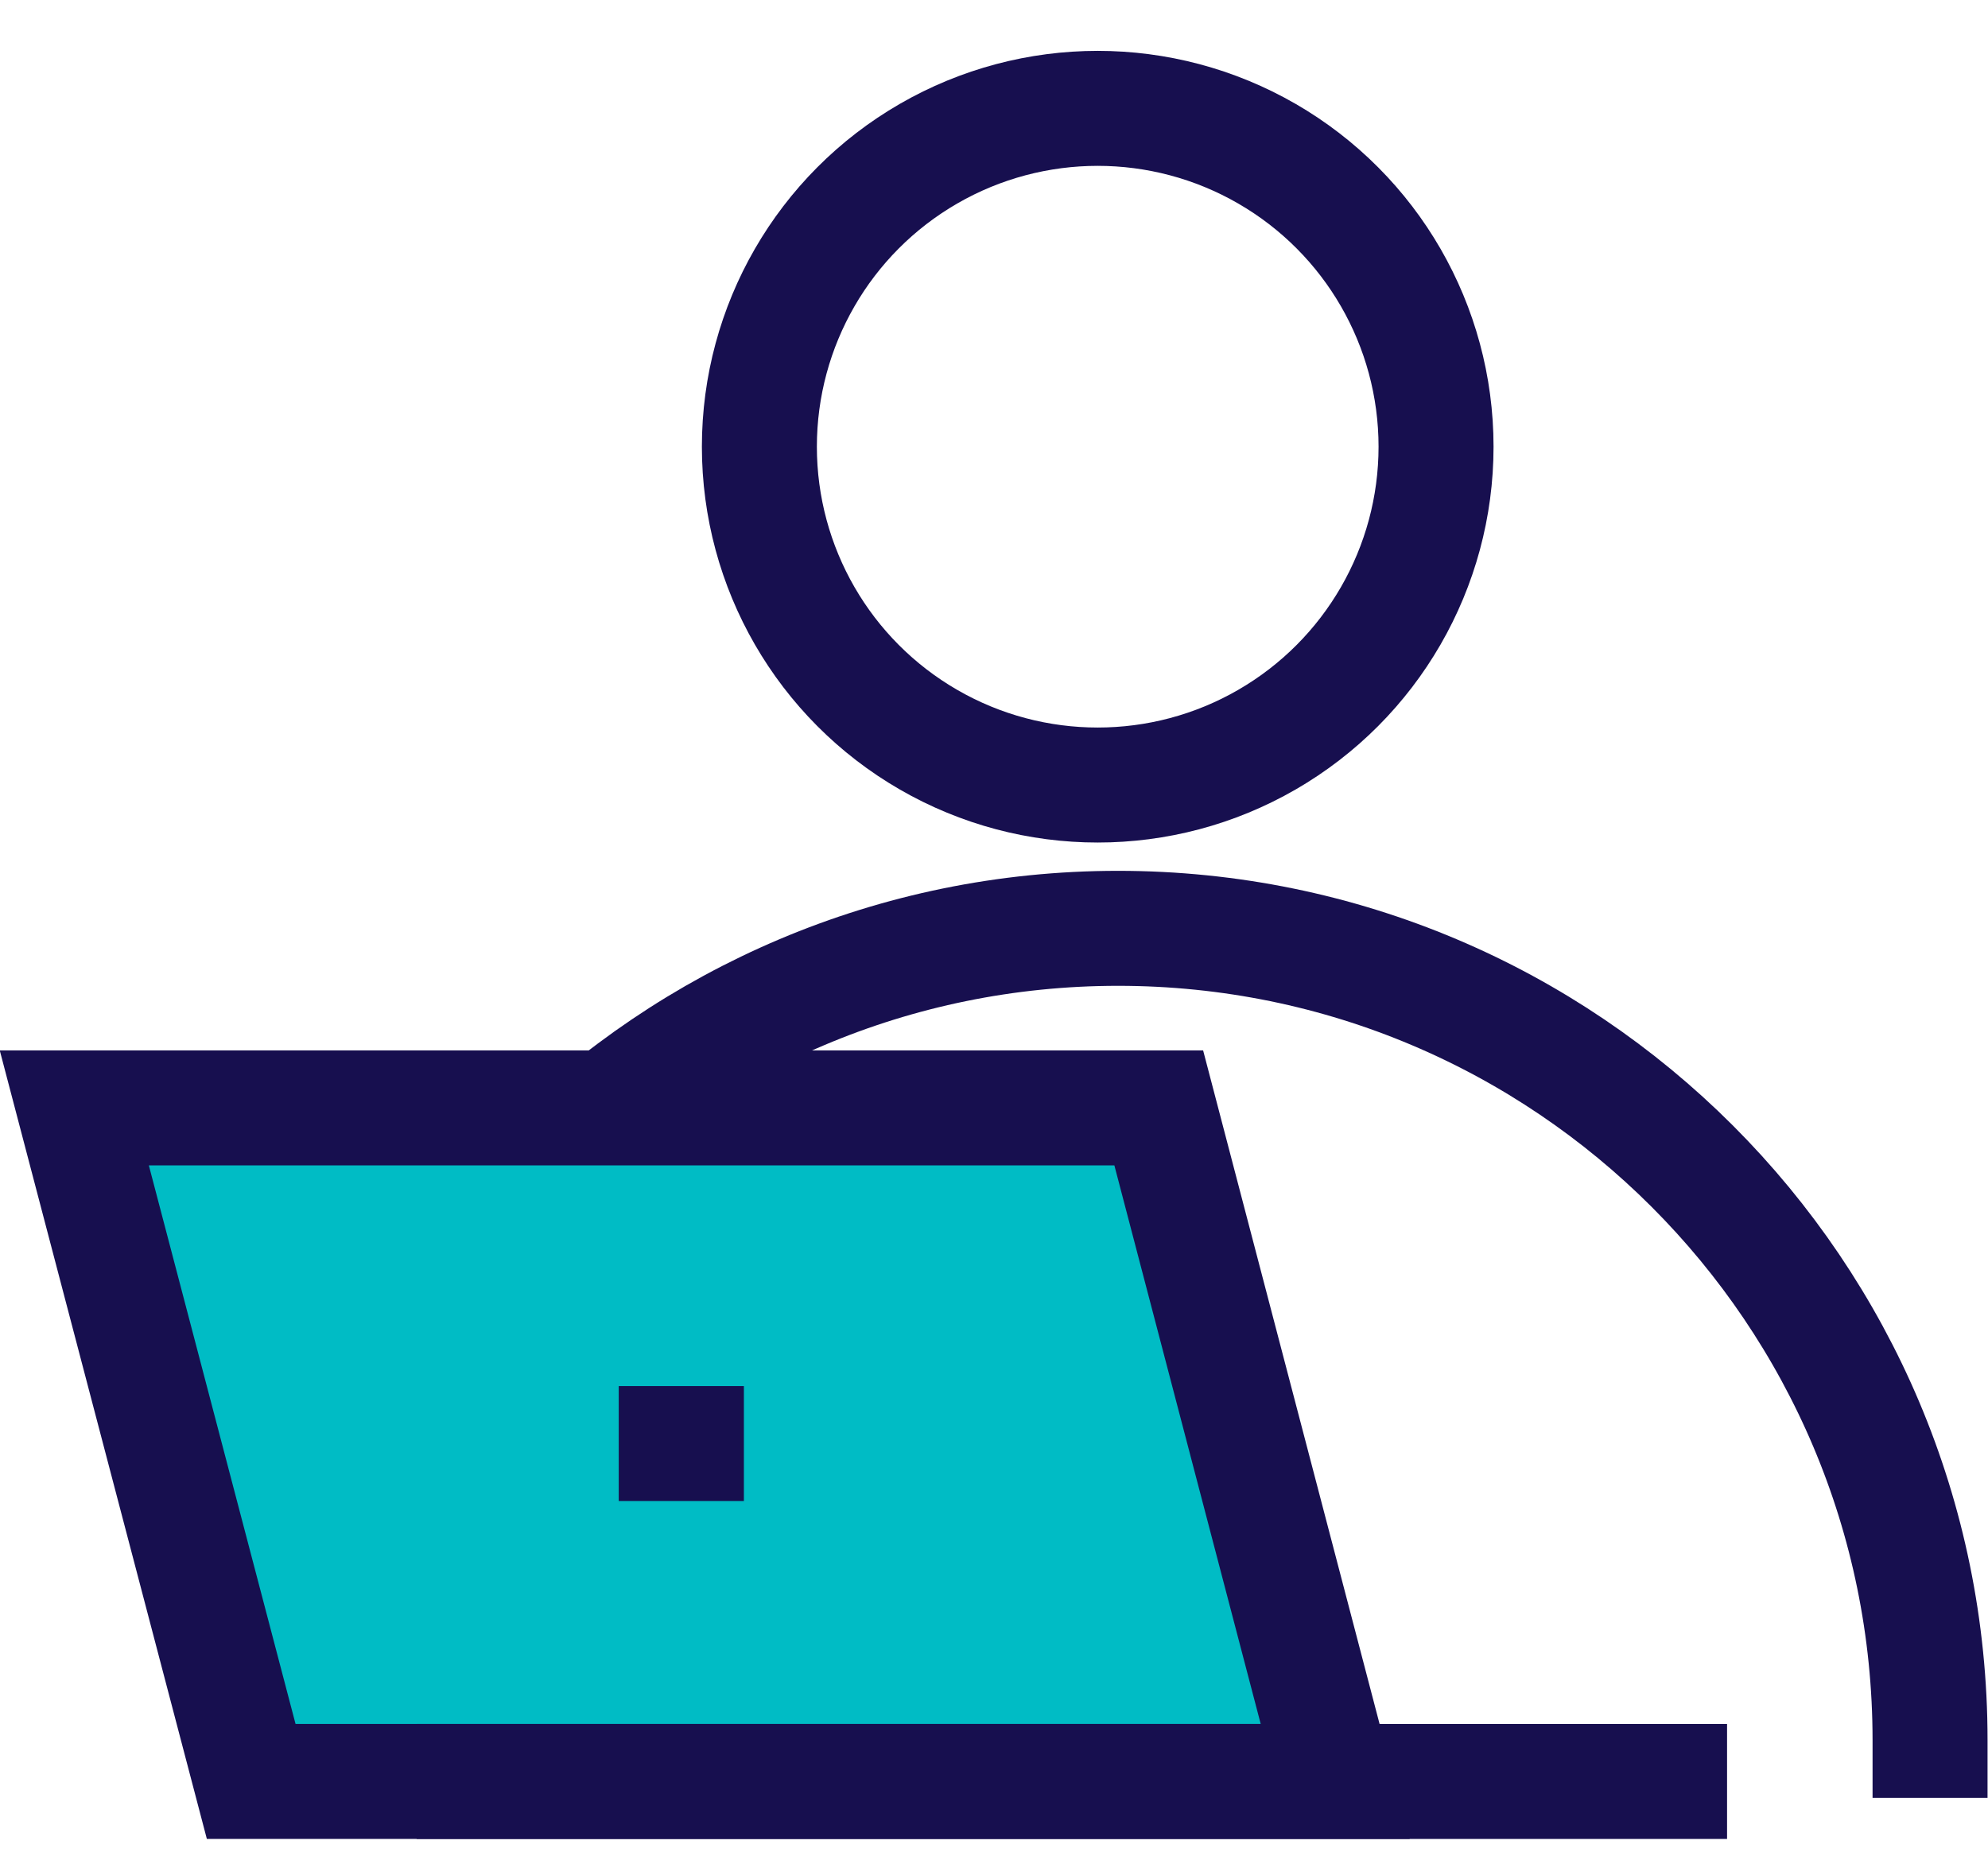
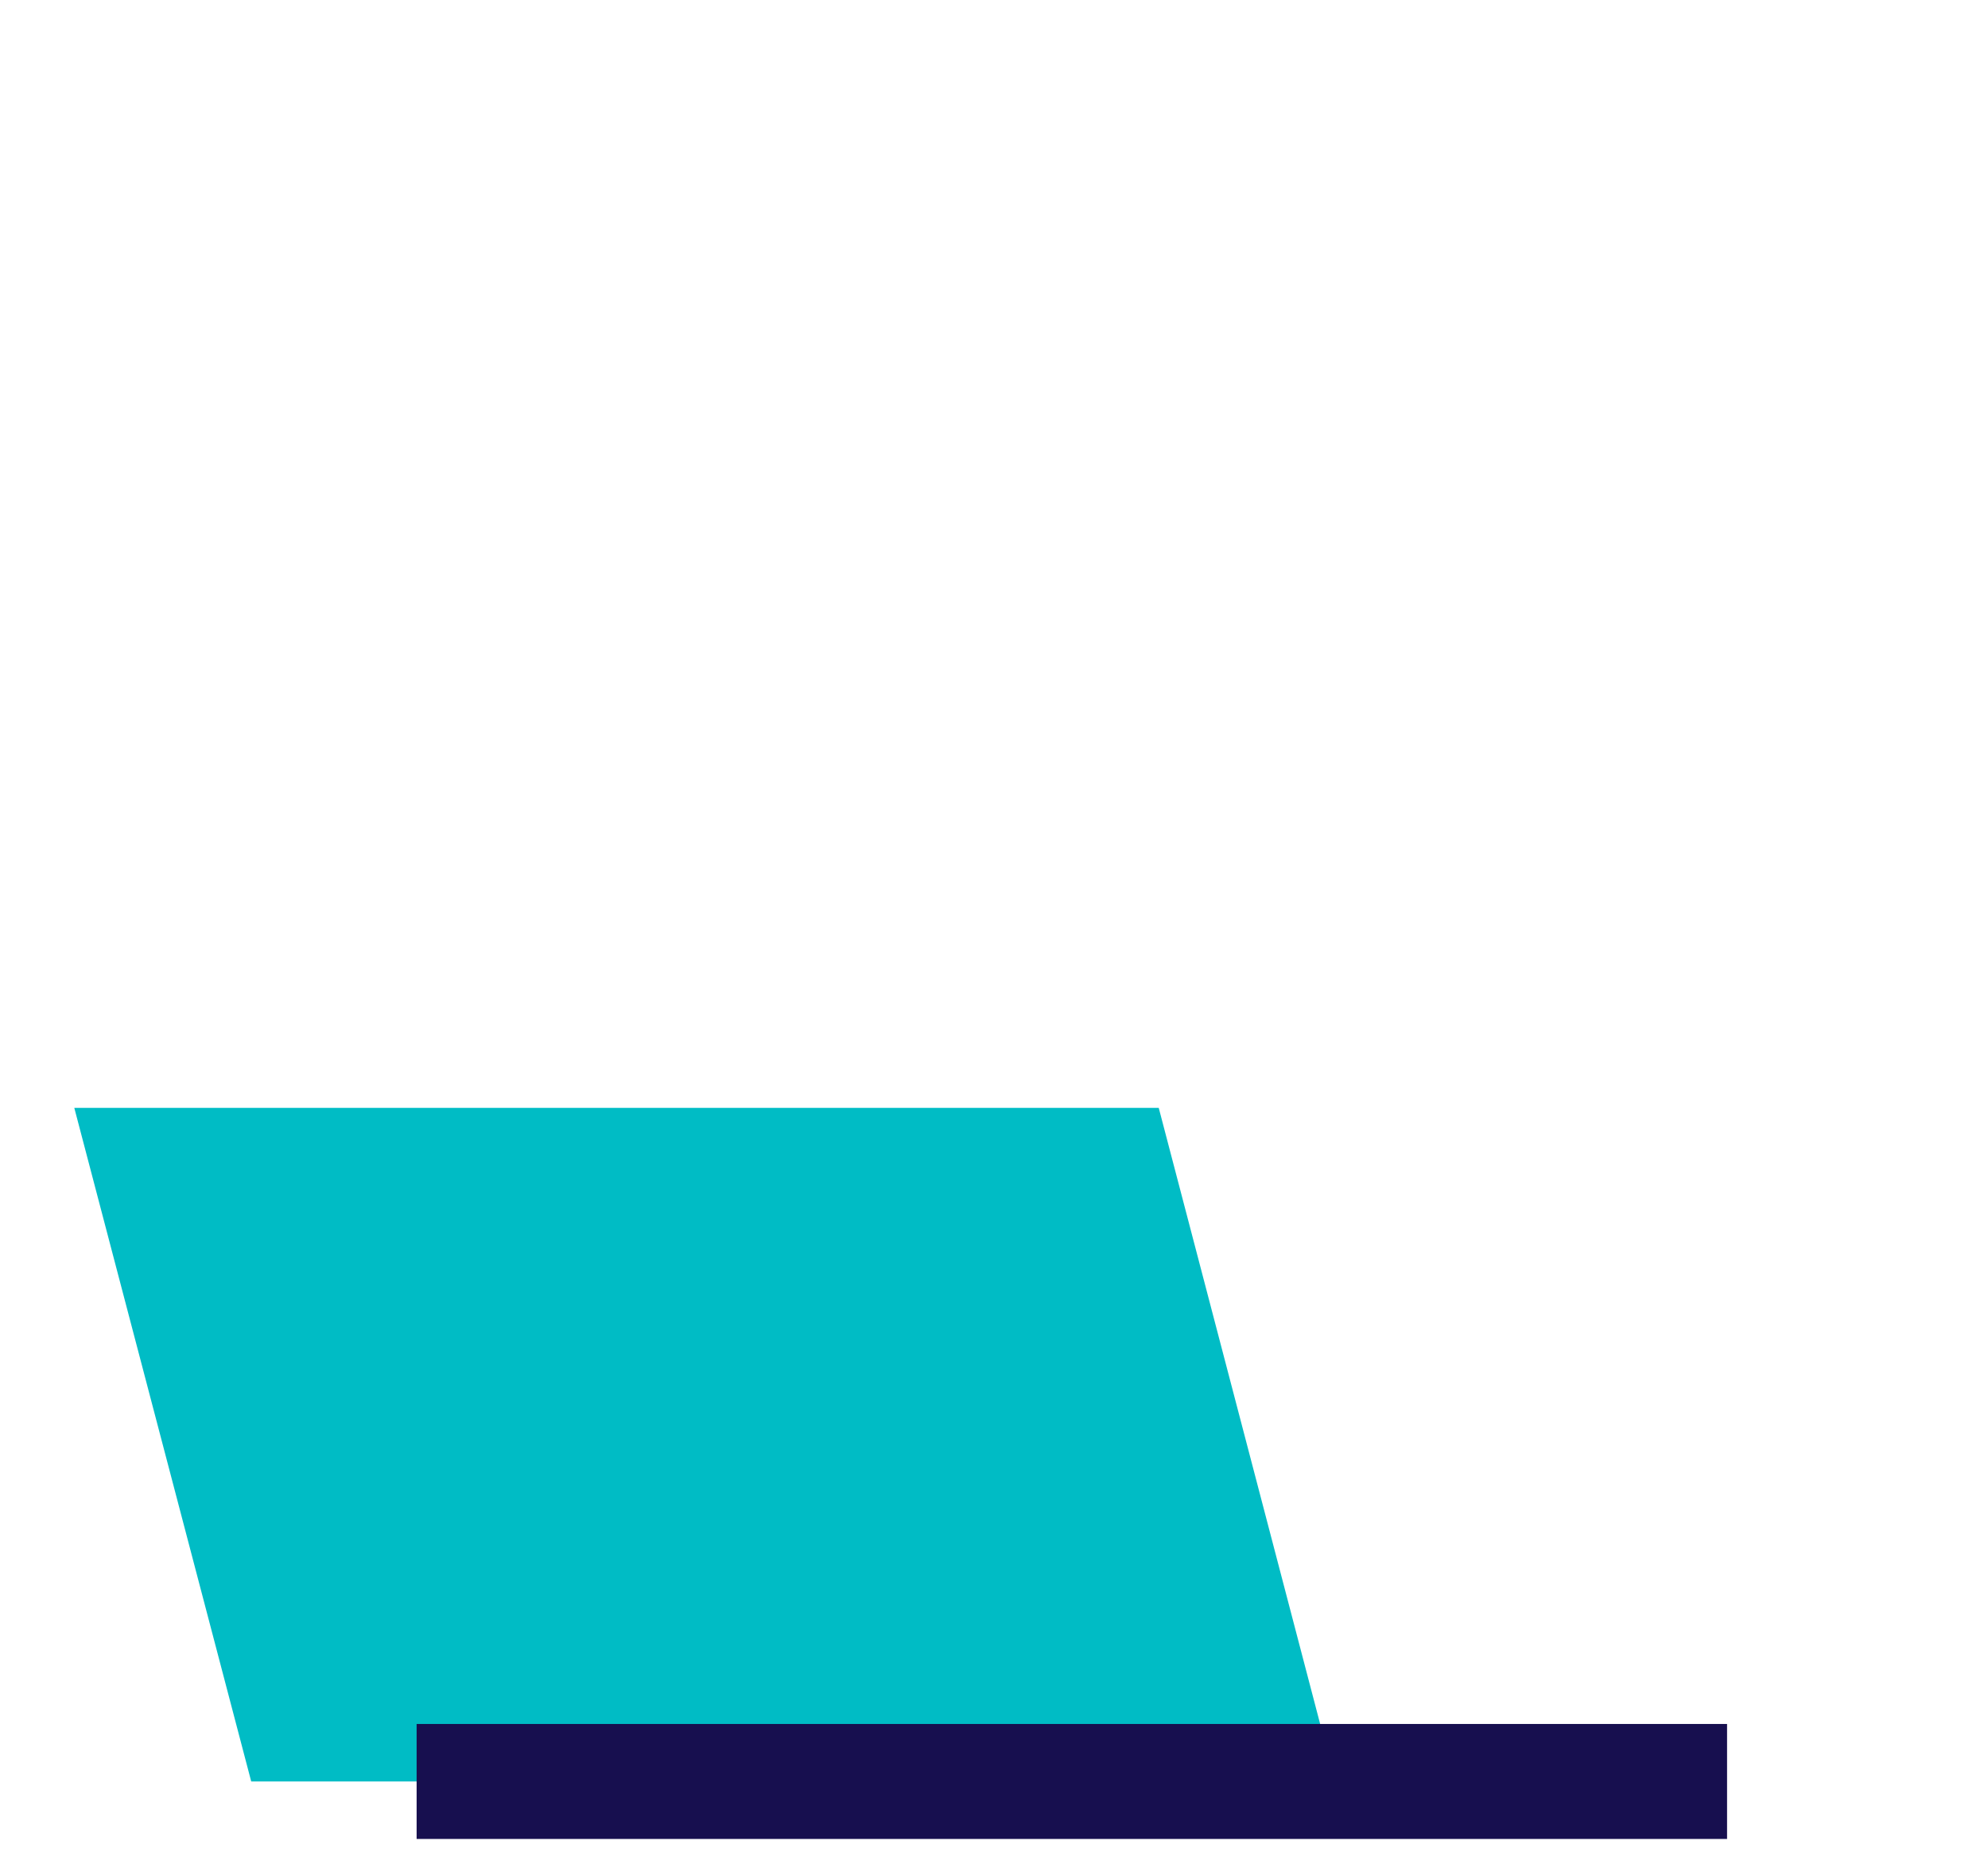
<svg xmlns="http://www.w3.org/2000/svg" id="Layer_2" viewBox="0 0 44.95 41.97">
  <defs>
    <style> .cls-1, .cls-2 { fill: none; } .cls-2 { stroke: #170f4f; stroke-linecap: square; stroke-miterlimit: 10; stroke-width: 2.6px; } .cls-3 { fill: #00bcc5; } </style>
  </defs>
  <g id="Layer_2-2" data-name="Layer_2">
    <g>
      <g>
-         <rect class="cls-1" x="1.43" width="41.97" height="41.97" />
-         <path class="cls-2" d="M6.92,39.35c0-10.14,8.22-18.36,18.36-18.36s18.36,8.22,18.36,18.36" />
-       </g>
-       <circle class="cls-2" cx="24.82" cy="10.1" r="7.65" />
+         </g>
      <g>
        <polygon class="cls-3" points="30.19 40.28 5.68 40.28 1.68 25.05 26.2 25.05 30.19 40.28" />
-         <polygon class="cls-2" points="30.19 40.28 5.68 40.28 1.68 25.05 26.2 25.05 30.19 40.28" />
-         <line class="cls-2" x1="15.29" y1="32.64" x2="15.52" y2="32.64" />
        <line class="cls-2" x1="10.72" y1="40.28" x2="37.75" y2="40.28" />
      </g>
    </g>
  </g>
</svg>